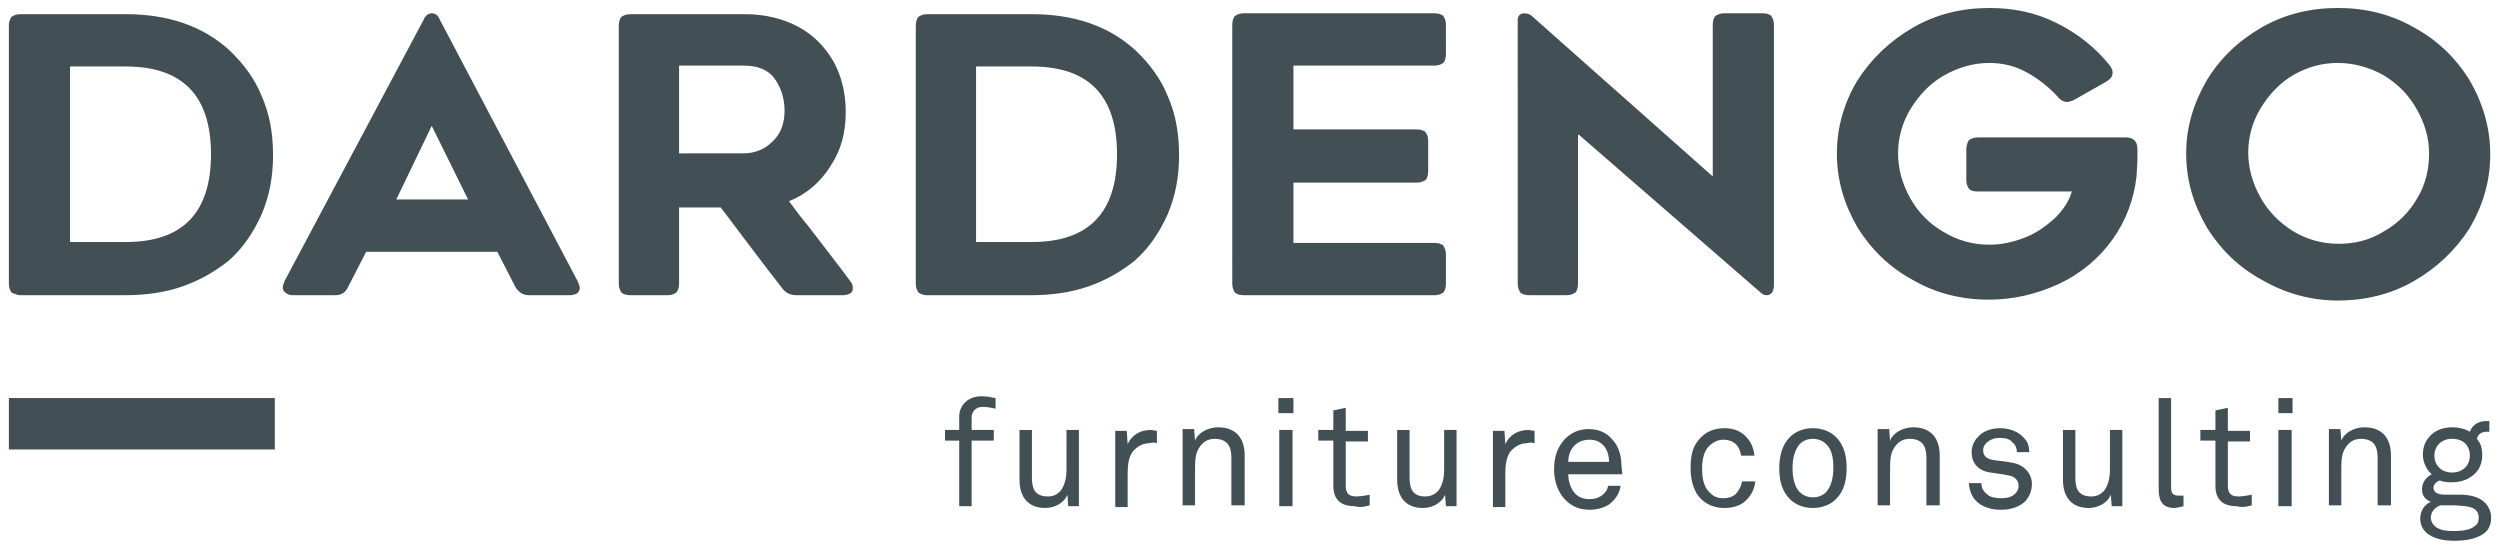
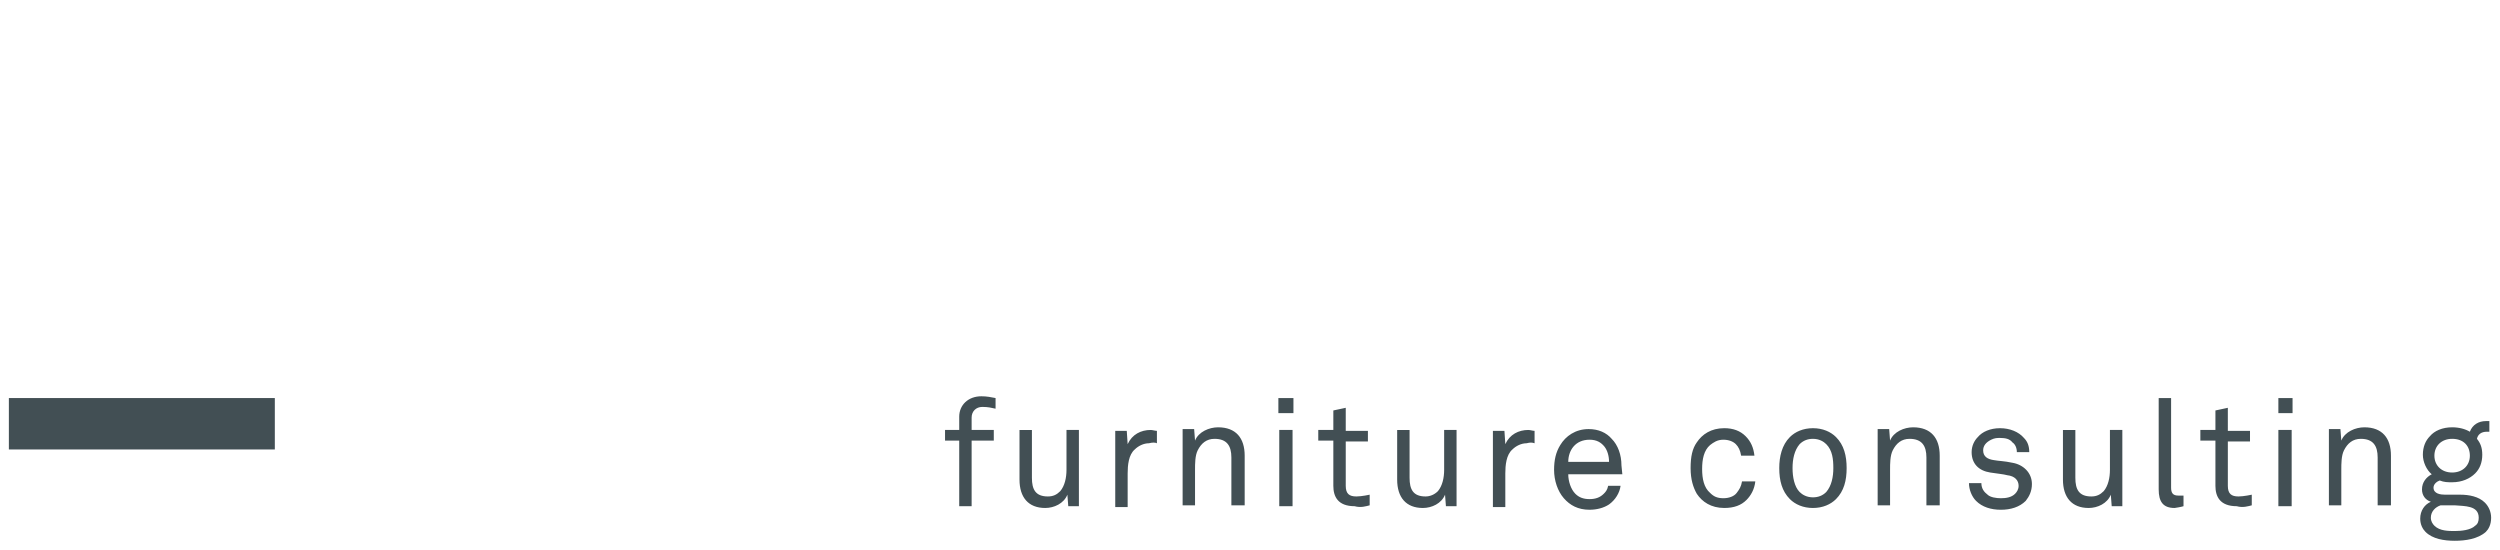
<svg xmlns="http://www.w3.org/2000/svg" version="1.1" id="Livello_1" x="0px" y="0px" viewBox="0 0 282 62" style="enable-background:new 0 0 282 62;" xml:space="preserve">
  <style type="text/css">
	.st0{fill:#424F54;}
</style>
  <g>
    <polygon class="st0" points="1,44.9 1,50.7 31,50.7 31,44.9 1,44.9  " />
-     <path class="st0" d="M2.3,33.3h11.8c2.3,0,4.5-0.3,6.5-1c2-0.7,3.7-1.7,5.2-2.9c1.6-1.4,2.8-3.2,3.7-5.2c0.9-2.1,1.3-4.3,1.3-6.7   c0-2.5-0.4-4.7-1.3-6.7c-0.8-2-2.1-3.7-3.7-5.2c-3-2.7-6.9-4-11.6-4H2.3c-0.4,0-0.7,0.1-1,0.3C1.2,2,1,2.4,1,2.8V32   c0,0.4,0.1,0.7,0.3,1C1.6,33.1,1.9,33.3,2.3,33.3L2.3,33.3L2.3,33.3z M7.9,27.3V7.5h6.3c6.4,0,9.6,3.3,9.6,9.9   c0,6.6-3.2,9.9-9.6,9.9H7.9L7.9,27.3z M33,33.3h4.8c0.7,0,1.2-0.3,1.5-1l2-3.9h14.8l2,3.9c0.3,0.6,0.9,1,1.5,1h4.7   c0.3,0,0.6-0.1,0.8-0.2c0.2-0.2,0.3-0.4,0.3-0.6c0-0.2-0.1-0.4-0.2-0.7L49.6,2.2c-0.2-0.5-0.5-0.7-0.9-0.7c-0.3,0-0.7,0.2-0.9,0.7   L32.1,31.7c-0.1,0.3-0.2,0.5-0.2,0.7c0,0.3,0.1,0.5,0.3,0.6C32.4,33.2,32.7,33.3,33,33.3L33,33.3L33,33.3z M44.7,22.5l4-8.3   l4.1,8.3H44.7L44.7,22.5z M76.6,32v-8.6h4.7c2.5,3.3,4.8,6.4,7,9.2c0.4,0.5,0.9,0.7,1.6,0.7h5.2c0.3,0,0.6-0.1,0.8-0.2   c0.2-0.1,0.3-0.3,0.3-0.6c0-0.3-0.1-0.6-0.3-0.8c-1.4-1.9-2.6-3.4-3.5-4.6c-0.9-1.2-1.7-2.2-2.2-2.8l-1.2-1.6c2-0.8,3.6-2.2,4.7-4   c1.2-1.8,1.7-3.8,1.7-6.1c0-2.1-0.5-4.1-1.4-5.7c-1-1.7-2.3-3-4-3.9c-1.7-0.9-3.7-1.4-6-1.4H71.1c-0.4,0-0.7,0.1-1,0.3   c-0.2,0.2-0.3,0.6-0.3,1V32c0,0.4,0.1,0.7,0.3,1c0.2,0.2,0.6,0.3,1,0.3h4.2c0.4,0,0.7-0.1,1-0.3C76.5,32.7,76.6,32.4,76.6,32   L76.6,32L76.6,32z M76.6,17.4v-10h7.3c1.6,0,2.8,0.5,3.5,1.5c0.7,1,1.1,2.2,1.1,3.6c0,1.5-0.5,2.7-1.4,3.5c-0.9,0.9-2,1.3-3.3,1.3   H76.6L76.6,17.4z M104.5,33.3h11.8c2.3,0,4.5-0.3,6.5-1c2-0.7,3.7-1.7,5.2-2.9c1.6-1.4,2.8-3.2,3.7-5.2c0.9-2.1,1.3-4.3,1.3-6.7   c0-2.5-0.4-4.7-1.3-6.7c-0.8-2-2.1-3.7-3.7-5.2c-3-2.7-6.9-4-11.6-4h-11.8c-0.4,0-0.7,0.1-1,0.3c-0.2,0.2-0.3,0.6-0.3,1V32   c0,0.4,0.1,0.7,0.3,1C103.8,33.1,104.1,33.3,104.5,33.3L104.5,33.3L104.5,33.3z M110.1,27.3V7.5h6.3c6.4,0,9.6,3.3,9.6,9.9   c0,6.6-3.2,9.9-9.6,9.9H110.1L110.1,27.3z M145.9,7.4h15.9c0.4,0,0.7-0.1,1-0.3c0.2-0.2,0.3-0.6,0.3-1V2.8c0-0.4-0.1-0.7-0.3-1   c-0.2-0.2-0.6-0.3-1-0.3h-21.5c-0.4,0-0.7,0.1-1,0.3c-0.2,0.2-0.3,0.6-0.3,1V32c0,0.4,0.1,0.7,0.3,1c0.2,0.2,0.6,0.3,1,0.3h21.5   c0.4,0,0.7-0.1,1-0.3c0.2-0.2,0.3-0.6,0.3-1v-3.3c0-0.4-0.1-0.7-0.3-1c-0.2-0.2-0.6-0.3-1-0.3h-15.9v-6.8h13.9c0.4,0,0.7-0.1,1-0.3   c0.2-0.2,0.3-0.6,0.3-1v-3.4c0-0.4-0.1-0.7-0.3-1c-0.2-0.2-0.6-0.3-1-0.3h-13.9V7.4L145.9,7.4z M178.1,15.2L198.6,33   c0.2,0.2,0.4,0.3,0.7,0.3c0.2,0,0.4-0.1,0.6-0.3c0.1-0.2,0.2-0.5,0.2-0.8V2.8c0-0.4-0.1-0.7-0.3-1c-0.2-0.2-0.5-0.3-1-0.3h-4.3   c-0.4,0-0.7,0.1-1,0.3c-0.2,0.2-0.3,0.6-0.3,1v17.1l-20.3-18c-0.3-0.3-0.6-0.4-1-0.4c-0.2,0-0.4,0.1-0.5,0.2   c-0.1,0.1-0.2,0.3-0.2,0.5V32c0,0.4,0.1,0.7,0.3,1c0.2,0.2,0.6,0.3,1,0.3h4.2c0.4,0,0.7-0.1,1-0.3c0.2-0.2,0.3-0.6,0.3-1V15.2   L178.1,15.2z M221.8,16.9v3.4c0,0.4,0.1,0.7,0.3,1c0.2,0.2,0.5,0.3,1,0.3h10.6c-0.3,1.1-1,2.1-1.9,3c-1,0.9-2.1,1.7-3.4,2.2   c-1.3,0.5-2.6,0.8-4,0.8c-1.9,0-3.6-0.5-5.1-1.4c-1.6-0.9-2.9-2.2-3.8-3.8c-0.9-1.6-1.4-3.3-1.4-5.1c0-1.8,0.5-3.5,1.4-5   c1-1.6,2.2-2.9,3.8-3.8c1.6-0.9,3.3-1.4,5.1-1.4c1.4,0,2.8,0.3,4.1,1c1.3,0.7,2.5,1.6,3.6,2.8c0.3,0.4,0.7,0.6,1.1,0.6   c0.2,0,0.4-0.1,0.7-0.2l3.7-2.1c0.5-0.3,0.7-0.6,0.7-1c0-0.3-0.1-0.5-0.3-0.8c-1.6-2-3.6-3.6-6-4.8c-2.4-1.2-4.9-1.7-7.6-1.7   c-3.1,0-6,0.7-8.6,2.2c-2.6,1.5-4.7,3.5-6.3,6c-1.5,2.5-2.3,5.3-2.3,8.2c0,3,0.8,5.7,2.3,8.3c1.6,2.6,3.7,4.6,6.3,6   c2.6,1.5,5.5,2.2,8.5,2.2c2.8,0,5.4-0.6,8-1.8c2.5-1.2,4.5-2.9,6-5c1.5-2.1,2.4-4.5,2.7-7.1l0.1-1.8c0-0.5,0-0.9,0-1.3   c0-0.9-0.5-1.3-1.3-1.3h-16.7c-0.4,0-0.7,0.1-1,0.3C221.9,16.1,221.8,16.5,221.8,16.9L221.8,16.9L221.8,16.9z M263.7,33.9   c3.1,0,6-0.7,8.6-2.2c2.6-1.5,4.7-3.5,6.3-6c1.5-2.6,2.3-5.3,2.3-8.3c0-2.9-0.8-5.7-2.3-8.3c-1.6-2.6-3.7-4.6-6.3-6   c-2.6-1.5-5.5-2.2-8.6-2.2c-3.1,0-6,0.7-8.6,2.2c-2.6,1.5-4.7,3.5-6.2,6c-1.5,2.6-2.3,5.3-2.3,8.2c0,3,0.8,5.7,2.3,8.3   c1.6,2.6,3.7,4.6,6.3,6C257.8,33.1,260.7,33.9,263.7,33.9L263.7,33.9L263.7,33.9L263.7,33.9z M263.7,7.1c1.8,0,3.6,0.5,5.2,1.4   c1.6,1,2.8,2.2,3.7,3.8c0.9,1.6,1.4,3.2,1.4,5c0,1.8-0.4,3.5-1.3,5c-0.9,1.6-2.2,2.9-3.8,3.8c-1.6,1-3.3,1.4-5.1,1.4   c-1.9,0-3.6-0.5-5.1-1.4c-1.6-1-2.8-2.2-3.7-3.8c-0.9-1.6-1.4-3.3-1.4-5.1c0-1.8,0.5-3.5,1.4-5c1-1.6,2.2-2.9,3.8-3.8   C260.2,7.6,261.9,7.1,263.7,7.1L263.7,7.1L263.7,7.1L263.7,7.1z" />
    <path class="st0" d="M112.3,46.1v-1.2c-0.5-0.1-1-0.2-1.6-0.2c-1.5,0-2.5,1-2.5,2.3v1.5h-1.6v1.2h1.6v7.4h1.4v-7.4h2.5v-1.2h-2.5   v-1.4c0-0.7,0.5-1.2,1.2-1.2C111.5,45.9,111.8,46,112.3,46.1L112.3,46.1L112.3,46.1z M121.7,57.1v-8.6h-1.4V53   c0,0.9-0.2,1.8-0.7,2.4c-0.4,0.4-0.8,0.6-1.4,0.6c-1.4,0-1.8-0.8-1.8-2.1v-5.4h-1.4v5.6c0,2,1,3.2,2.9,3.2c1,0,2.1-0.5,2.5-1.5   l0.1,1.3H121.7L121.7,57.1z M130.5,50v-1.4c-0.2,0-0.5-0.1-0.7-0.1c-1.1,0-2.1,0.5-2.6,1.6l-0.1-1.5h-1.3v8.6h1.4v-3.8   c0-0.9,0.1-2.1,0.8-2.7c0.4-0.4,1-0.7,1.6-0.7C130,49.9,130.3,49.9,130.5,50L130.5,50L130.5,50z M140.4,57.1v-5.7c0-2-1-3.2-3-3.2   c-1,0-2.2,0.5-2.6,1.5l-0.1-1.3h-1.3v8.6h1.4v-4c0-0.7,0-1.6,0.3-2.2c0.4-0.8,1-1.3,1.9-1.3c1.4,0,1.9,0.8,1.9,2.1v5.4H140.4   L140.4,57.1z M145.9,46.6v-1.7h-1.7v1.7H145.9L145.9,46.6z M145.8,57.1v-8.6h-1.5v8.6H145.8L145.8,57.1z M154.5,57v-1.2   c0,0-0.9,0.2-1.5,0.2c-0.8,0-1.2-0.3-1.2-1.2v-5h2.5v-1.2h-2.5V46l-1.4,0.3v2.2h-1.7v1.2h1.7v5.1c0,1.2,0.5,2.3,2.4,2.3   C153.5,57.3,154.1,57.1,154.5,57L154.5,57L154.5,57z M164.3,57.1v-8.6h-1.4V53c0,0.9-0.2,1.8-0.7,2.4c-0.4,0.4-0.9,0.6-1.4,0.6   c-1.4,0-1.8-0.8-1.8-2.1v-5.4h-1.4v5.6c0,2,1,3.2,2.9,3.2c1,0,2.1-0.5,2.5-1.5l0.1,1.3H164.3L164.3,57.1z M173.1,50v-1.4   c-0.2,0-0.5-0.1-0.7-0.1c-1.1,0-2.1,0.5-2.6,1.6l-0.1-1.5h-1.3v8.6h1.4v-3.8c0-0.9,0.1-2.1,0.8-2.7c0.4-0.4,1-0.7,1.6-0.7   C172.6,49.9,172.8,49.9,173.1,50L173.1,50L173.1,50z M182.9,52.5c0-1.2-0.4-2.3-1.1-3c-0.6-0.7-1.5-1.1-2.6-1.1   c-1.5,0-2.6,0.8-3.2,1.8c-0.5,0.8-0.7,1.7-0.7,2.8c0,1.2,0.4,2.4,1.1,3.2c0.7,0.8,1.6,1.3,2.9,1.3c0.8,0,1.6-0.2,2.2-0.6   c0.7-0.5,1.2-1.3,1.3-2.1h-1.4c-0.1,0.5-0.3,0.7-0.5,0.9c-0.4,0.4-0.9,0.6-1.6,0.6c-0.7,0-1.2-0.2-1.6-0.6   c-0.5-0.5-0.8-1.4-0.8-2.2h6.1L182.9,52.5L182.9,52.5L182.9,52.5z M181.5,52.1h-4.6c0-1.3,0.8-2.5,2.4-2.5c0.8,0,1.3,0.3,1.7,0.8   C181.3,50.8,181.5,51.4,181.5,52.1L181.5,52.1L181.5,52.1z M198,54.3h-1.5c-0.1,0.6-0.3,0.9-0.6,1.3c-0.3,0.4-0.9,0.6-1.5,0.6   c-0.7,0-1.1-0.2-1.5-0.6c-0.7-0.6-0.9-1.6-0.9-2.7c0-1.1,0.2-2.1,0.9-2.7c0.4-0.3,0.8-0.6,1.5-0.6c0.6,0,1.1,0.2,1.4,0.5   c0.3,0.3,0.5,0.7,0.6,1.3h1.5c-0.1-0.9-0.4-1.6-1-2.2c-0.6-0.6-1.4-0.9-2.4-0.9c-1.5,0-2.5,0.7-3.1,1.6c-0.5,0.7-0.7,1.6-0.7,2.9   c0,1.3,0.3,2.2,0.7,2.9c0.6,0.9,1.6,1.6,3.1,1.6c1.1,0,1.9-0.3,2.5-0.9C197.5,55.9,197.9,55.2,198,54.3L198,54.3L198,54.3z    M208.3,52.8c0-1.4-0.3-2.6-1.2-3.5c-0.6-0.6-1.5-1-2.6-1c-1.1,0-2,0.4-2.6,1c-0.9,0.9-1.2,2.2-1.2,3.5c0,1.4,0.3,2.6,1.2,3.5   c0.6,0.6,1.5,1,2.6,1c1.1,0,2-0.4,2.6-1C208,55.4,208.3,54.2,208.3,52.8L208.3,52.8L208.3,52.8z M206.8,52.8c0,1-0.2,2-0.8,2.7   c-0.4,0.4-0.9,0.6-1.5,0.6c-0.7,0-1.2-0.3-1.5-0.6c-0.6-0.6-0.8-1.7-0.8-2.7c0-1,0.2-2,0.8-2.7c0.4-0.4,0.9-0.6,1.5-0.6   c0.7,0,1.2,0.3,1.5,0.6C206.7,50.8,206.8,51.8,206.8,52.8L206.8,52.8L206.8,52.8z M218.8,57.1v-5.7c0-2-1-3.2-3-3.2   c-1,0-2.2,0.5-2.6,1.5l-0.1-1.3h-1.3v8.6h1.4v-4c0-0.7,0-1.6,0.3-2.2c0.4-0.8,1-1.3,1.9-1.3c1.4,0,1.9,0.8,1.9,2.1v5.4H218.8   L218.8,57.1z M229.2,54.6c0-1.3-1-2.2-2.2-2.4c-0.9-0.2-1.6-0.2-2.1-0.3c-0.7-0.1-1.2-0.4-1.2-1.1c0-0.5,0.3-0.9,0.9-1.2   c0.4-0.2,0.7-0.2,1-0.2c0.6,0,1.1,0.1,1.4,0.5c0.3,0.2,0.5,0.6,0.5,1.1h1.4c0-0.7-0.2-1.2-0.6-1.6c-0.6-0.7-1.6-1.1-2.7-1.1   c-1.1,0-2,0.4-2.5,1c-0.4,0.4-0.7,1-0.7,1.7c0,1.3,0.8,2.1,2.1,2.3c0.6,0.1,1.6,0.2,1.9,0.3c0.9,0.1,1.3,0.6,1.3,1.2   c0,0.4-0.2,0.7-0.4,0.9c-0.4,0.4-1,0.5-1.6,0.5c-0.5,0-1.2-0.1-1.5-0.4c-0.4-0.3-0.7-0.7-0.7-1.3h-1.4c0,0.7,0.3,1.5,0.8,2   c0.7,0.7,1.7,1,2.8,1c1.1,0,2.1-0.3,2.8-1C228.9,56,229.2,55.4,229.2,54.6L229.2,54.6L229.2,54.6L229.2,54.6z M239.4,57.1v-8.6   h-1.4V53c0,0.9-0.2,1.8-0.7,2.4c-0.4,0.4-0.8,0.6-1.4,0.6c-1.4,0-1.8-0.8-1.8-2.1v-5.4h-1.4v5.6c0,2,1,3.2,2.9,3.2   c1,0,2.1-0.5,2.5-1.5l0.1,1.3H239.4L239.4,57.1z M246.3,57.1v-1.2c0,0-0.1,0-0.6,0c-0.6,0-0.8-0.3-0.8-0.9V44.9h-1.4v10.3   c0,1.4,0.5,2.1,1.8,2.1C246,57.2,246.3,57.1,246.3,57.1L246.3,57.1L246.3,57.1z M254,57v-1.2c0,0-0.9,0.2-1.5,0.2   c-0.8,0-1.2-0.3-1.2-1.2v-5h2.5v-1.2h-2.5V46l-1.4,0.3v2.2h-1.7v1.2h1.7v5.1c0,1.2,0.5,2.3,2.4,2.3C253,57.3,253.6,57.1,254,57   L254,57L254,57z M258.6,46.6v-1.7H257v1.7H258.6L258.6,46.6z M258.5,57.1v-8.6h-1.5v8.6H258.5L258.5,57.1z M269.7,57.1v-5.7   c0-2-1-3.2-3-3.2c-1,0-2.2,0.5-2.6,1.5l-0.1-1.3h-1.3v8.6h1.4v-4c0-0.7,0-1.6,0.3-2.2c0.4-0.8,1-1.3,1.9-1.3c1.4,0,1.9,0.8,1.9,2.1   v5.4H269.7L269.7,57.1z M281,58.4c0-0.7-0.3-1.3-0.7-1.7c-0.7-0.7-1.8-0.9-2.8-0.9c0,0-1.1,0-1.7,0c-0.5,0-1.3-0.1-1.3-0.8   c0-0.4,0.4-0.7,0.7-0.8c0.5,0.2,0.9,0.2,1.4,0.2c1.1,0,2-0.4,2.6-1c0.5-0.5,0.8-1.2,0.8-2.1c0-0.8-0.2-1.3-0.6-1.8   c0.1-0.5,0.5-0.8,1.1-0.8c0.1,0,0.2,0,0.3,0v-1.2c-0.1,0-0.3,0-0.4,0c-0.8,0-1.5,0.4-1.8,1.2c-0.5-0.3-1.2-0.5-2-0.5   c-1.1,0-2,0.4-2.5,1c-0.5,0.5-0.8,1.2-0.8,2.1c0,0.8,0.4,1.7,1,2.2c-0.6,0.3-1.1,0.9-1.1,1.7c0,0.7,0.4,1.2,1,1.4   c-0.7,0.3-1.2,1-1.2,1.9c0,0.7,0.3,1.2,0.6,1.5c0.8,0.8,2.1,1,3.3,1c1.2,0,2.6-0.2,3.5-1C280.7,59.7,281,59.2,281,58.4L281,58.4   L281,58.4z M278.6,51.4c0,1.1-0.8,1.9-2,1.9c-1.2,0-2-0.8-2-1.9c0-1.1,0.8-1.9,2-1.9C277.9,49.5,278.6,50.3,278.6,51.4L278.6,51.4   L278.6,51.4z M279.6,58.4c0,0.4-0.1,0.7-0.4,0.9c-0.5,0.5-1.6,0.6-2.3,0.6c-0.7,0-1.7,0-2.3-0.6c-0.2-0.2-0.4-0.5-0.4-0.9   c0-0.7,0.5-1.2,1.1-1.4h1.6C278,57.1,279.6,57,279.6,58.4L279.6,58.4L279.6,58.4z" />
  </g>
</svg>